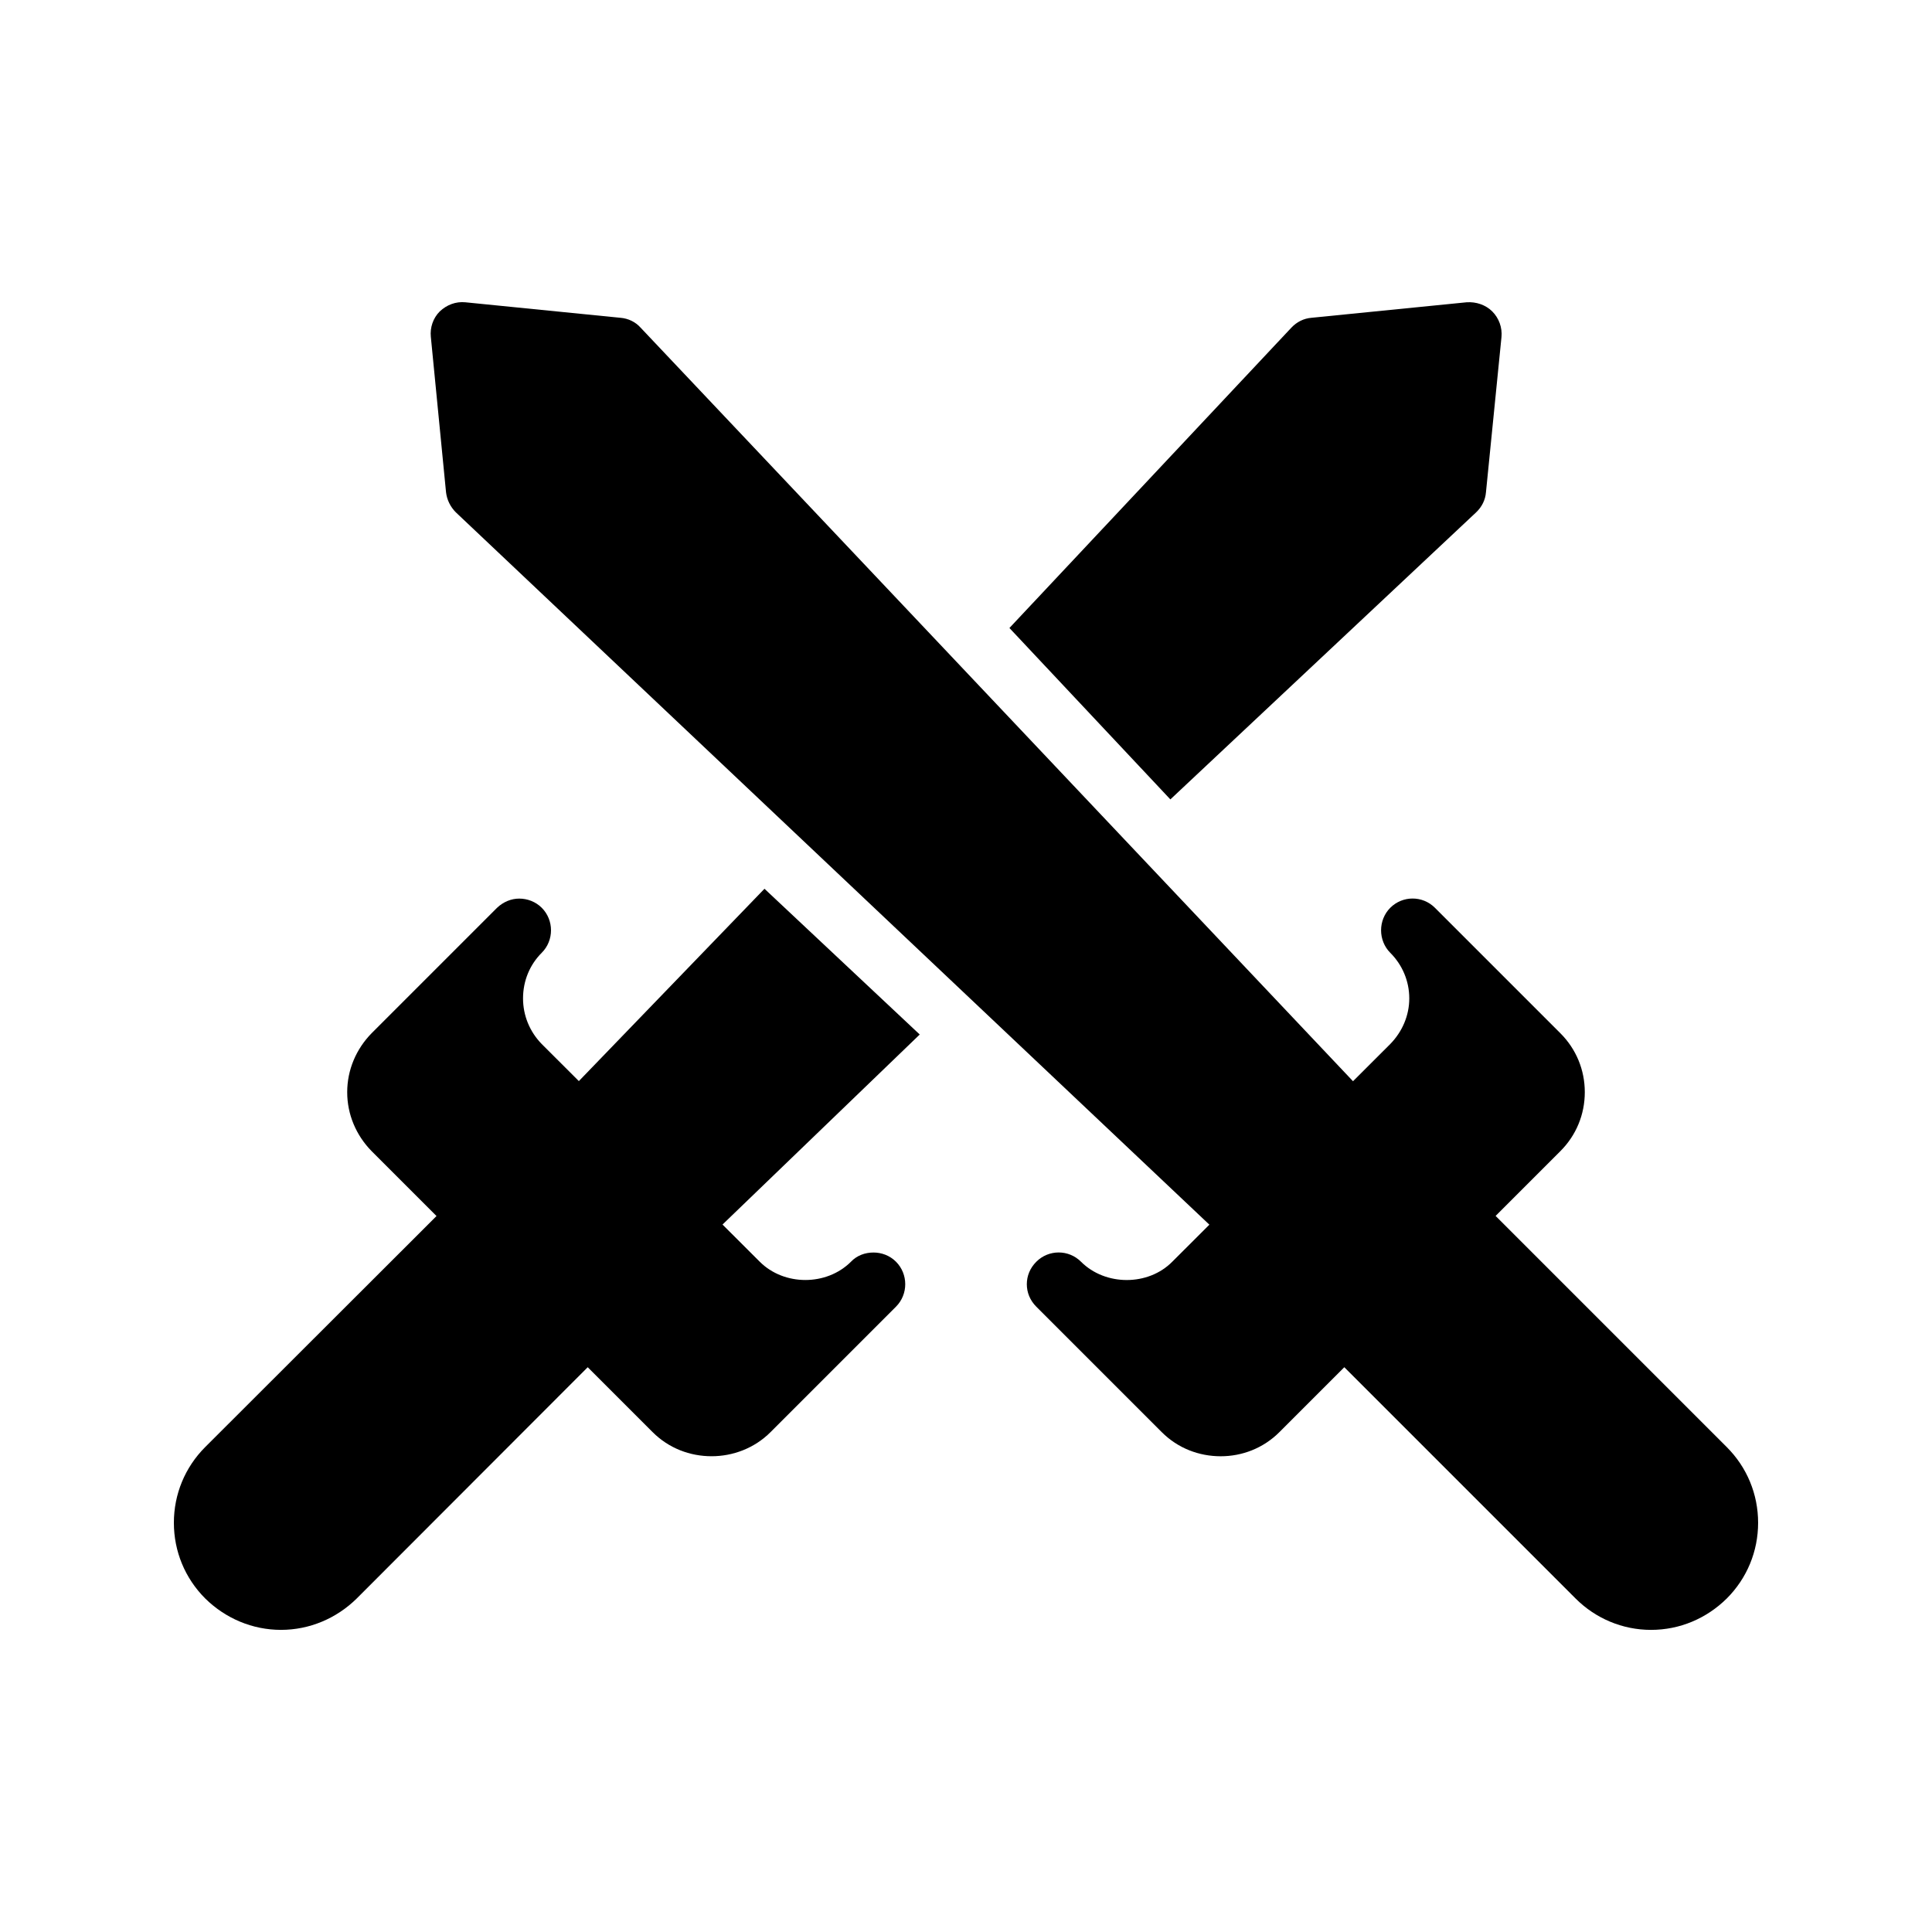
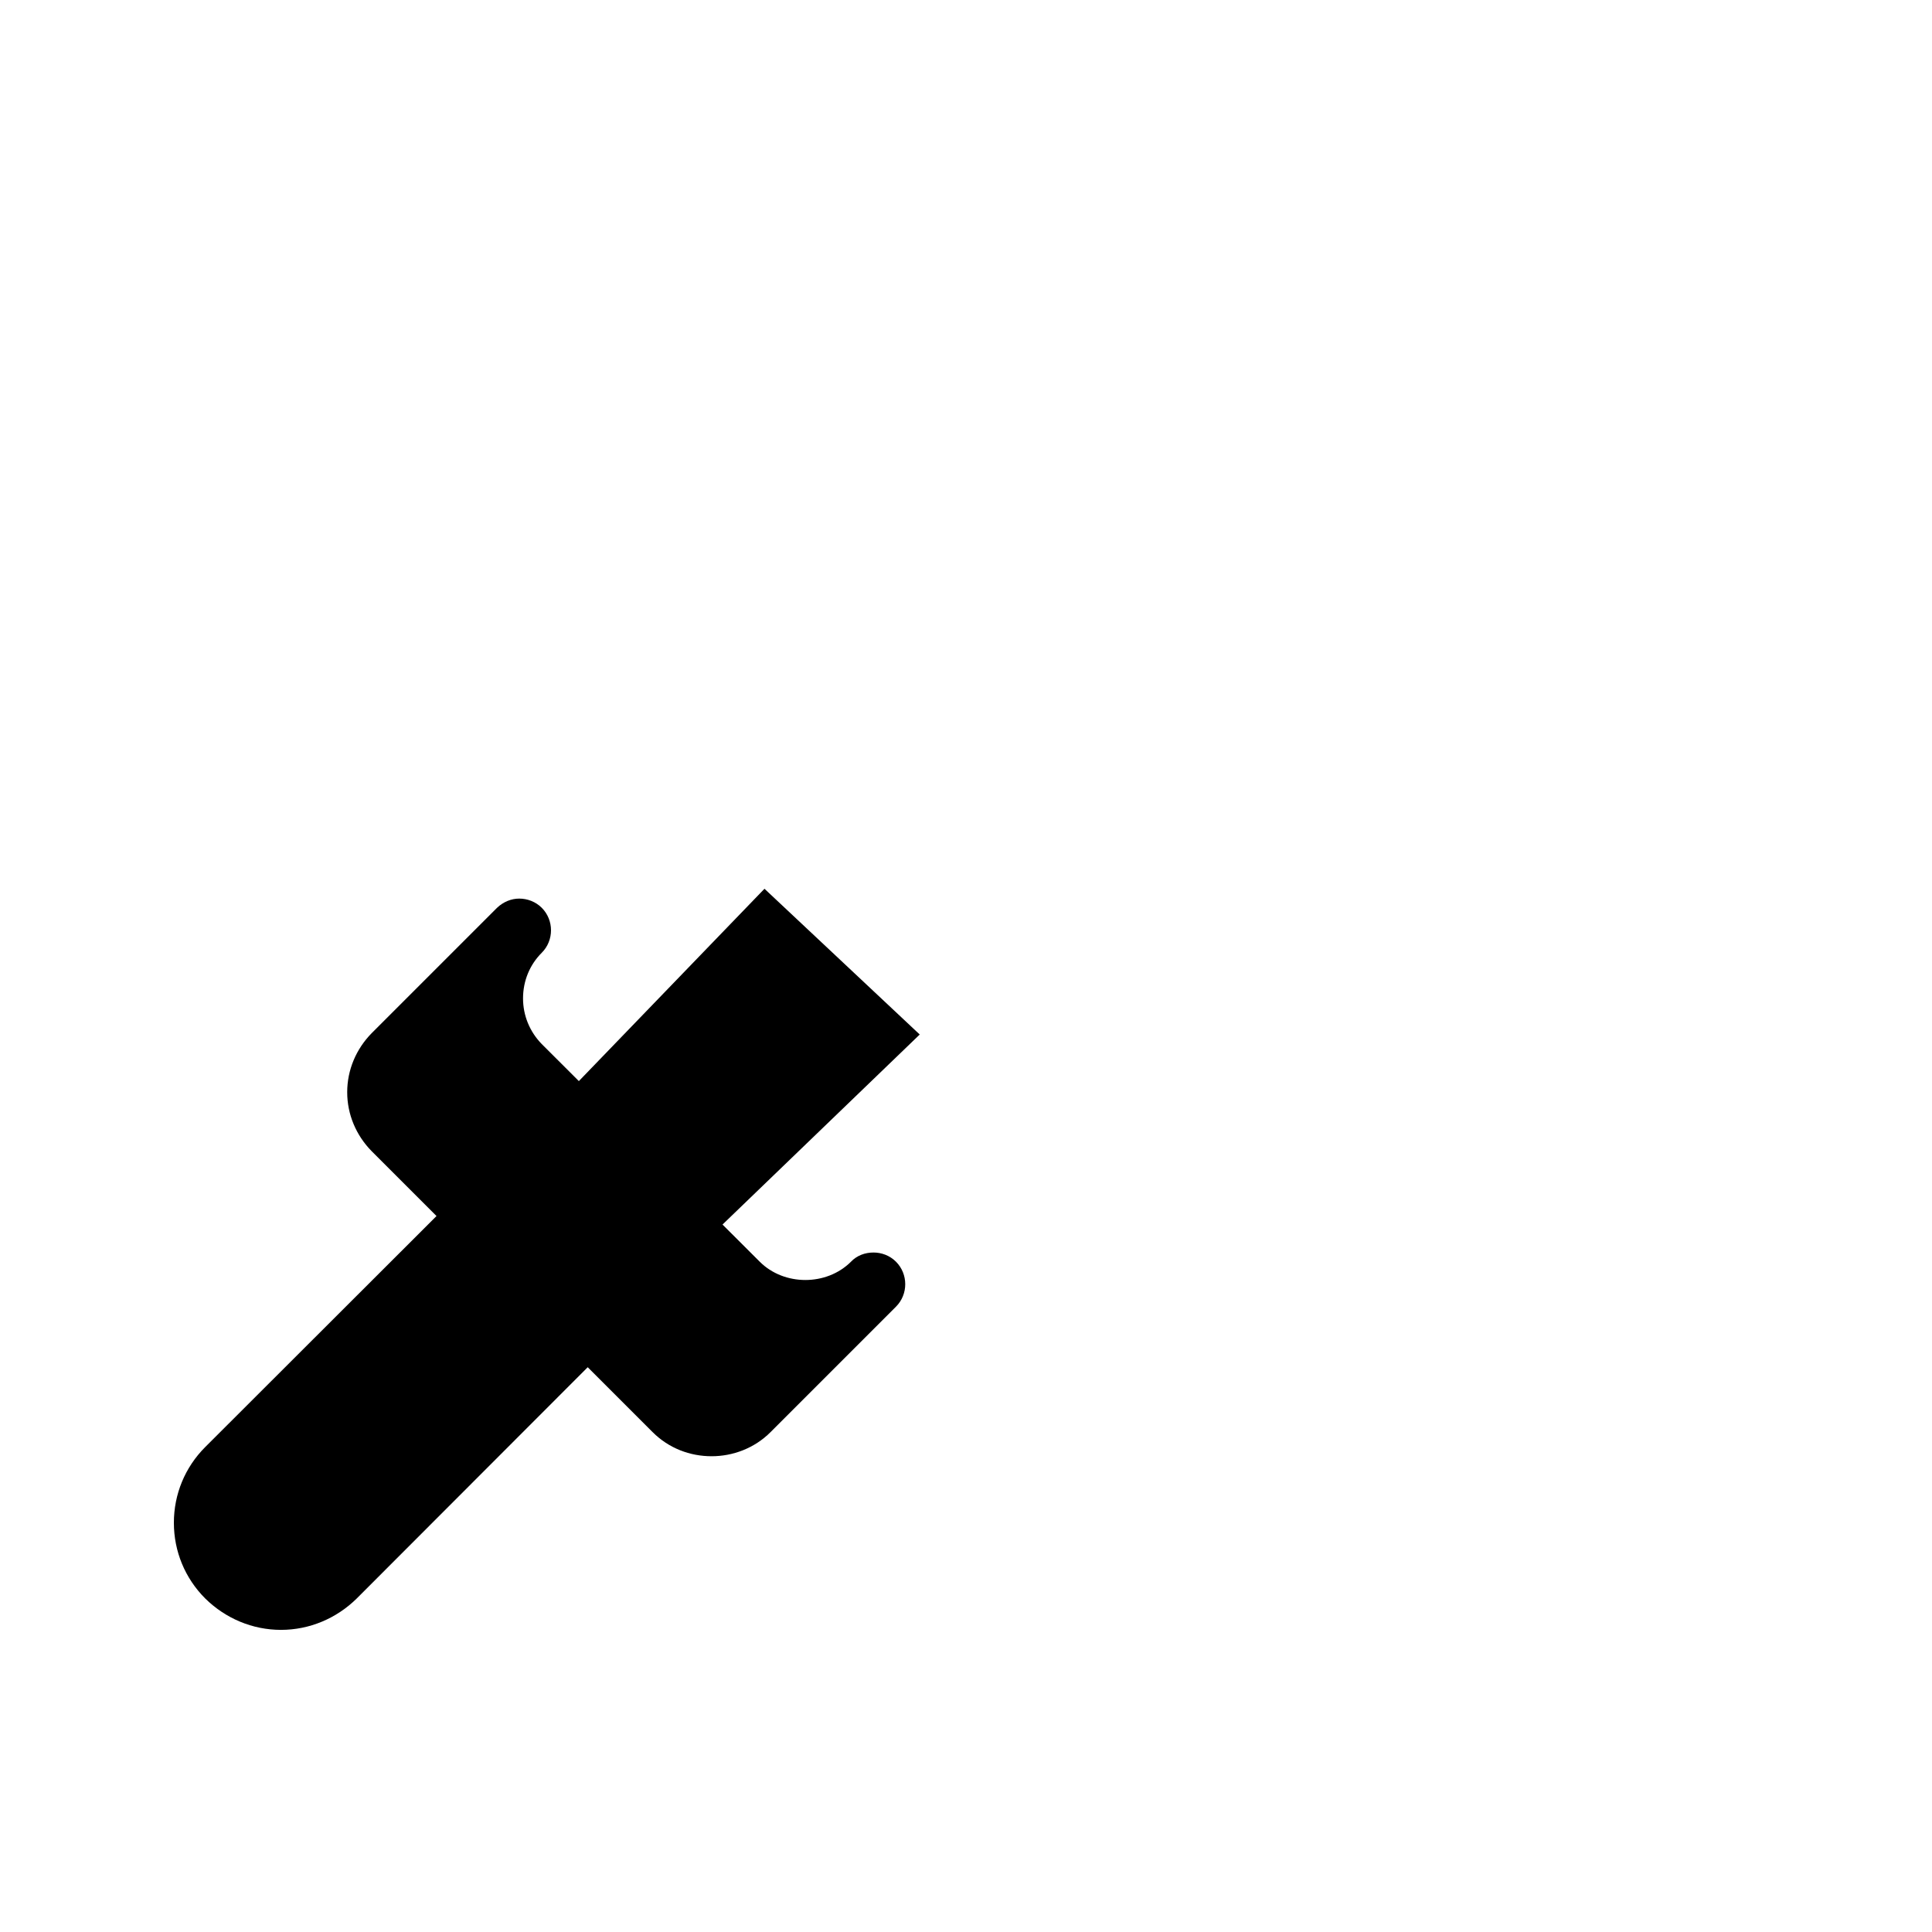
<svg xmlns="http://www.w3.org/2000/svg" fill="#000000" width="800px" height="800px" version="1.1" viewBox="144 144 512 512">
  <g>
-     <path d="m540.35 466.23 17.172-17.172c4.199-4.199 6.465-9.738 6.465-15.617s-2.266-11.418-6.465-15.617l-33.25-33.25c-3.273-3.273-8.562-3.273-11.84 0-1.594 1.594-2.434 3.777-2.434 5.961s0.84 4.367 2.434 5.961c3.191 3.191 5.039 7.473 5.039 12.09 0 4.535-1.848 8.816-5.039 12.09l-9.871 9.859-188.8-199.71c-1.344-1.512-3.273-2.434-5.289-2.602l-41.145-4.113c-2.519-0.254-4.953 0.672-6.801 2.434-1.762 1.762-2.602 4.281-2.352 6.719l4.031 41.23c0.25 2.016 1.176 3.863 2.602 5.289l199.69 188.77-9.836 9.82c-6.383 6.465-17.719 6.465-24.184 0-3.273-3.273-8.566-3.273-11.84 0-1.68 1.68-2.519 3.777-2.519 5.961s0.84 4.281 2.519 5.961l33.25 33.25c4.281 4.281 9.906 6.383 15.617 6.383 5.625 0 11.25-2.098 15.535-6.383l17.215-17.215 61.297 61.297c5.289 5.289 12.426 8.312 19.984 8.312 7.641 0 14.695-3.023 20.07-8.312 5.375-5.375 8.312-12.512 8.312-20.07 0-7.559-2.938-14.695-8.312-20.066z" />
-     <path d="m454.16 355.85 81.031-76.074c1.512-1.43 2.434-3.273 2.602-5.289l4.113-41.145c0.25-2.519-0.672-5.039-2.434-6.801s-4.281-2.602-6.801-2.434l-41.145 4.113c-2.016 0.168-3.863 1.09-5.289 2.602l-74.73 79.602z" />
    <path d="m190.08 547.55c0 7.559 2.938 14.695 8.312 20.07 5.375 5.289 12.512 8.312 20.07 8.312 7.559 0 14.695-3.023 20.07-8.312l61.219-61.293 17.207 17.207c4.281 4.281 9.91 6.383 15.617 6.383 5.625 0 11.336-2.098 15.617-6.383l33.25-33.25c3.273-3.273 3.273-8.648 0-11.922-1.68-1.68-3.863-2.434-5.961-2.434-2.184 0-4.367 0.754-5.961 2.434-6.465 6.465-17.719 6.465-24.184 0l-9.863-9.848 52.266-50.359-41.145-38.625-49.191 50.969-9.84-9.824c-3.191-3.273-4.953-7.559-4.953-12.09 0-4.617 1.762-8.902 4.953-12.09 3.277-3.277 3.277-8.652 0.004-11.926-1.594-1.594-3.777-2.434-5.961-2.434-2.098 0-4.199 0.84-5.879 2.434l-33.25 33.25c-4.113 4.199-6.465 9.738-6.465 15.617-0.004 5.879 2.348 11.422 6.461 15.617l17.207 17.207-61.293 61.219c-5.371 5.375-8.309 12.512-8.309 20.07z" />
  </g>
</svg>